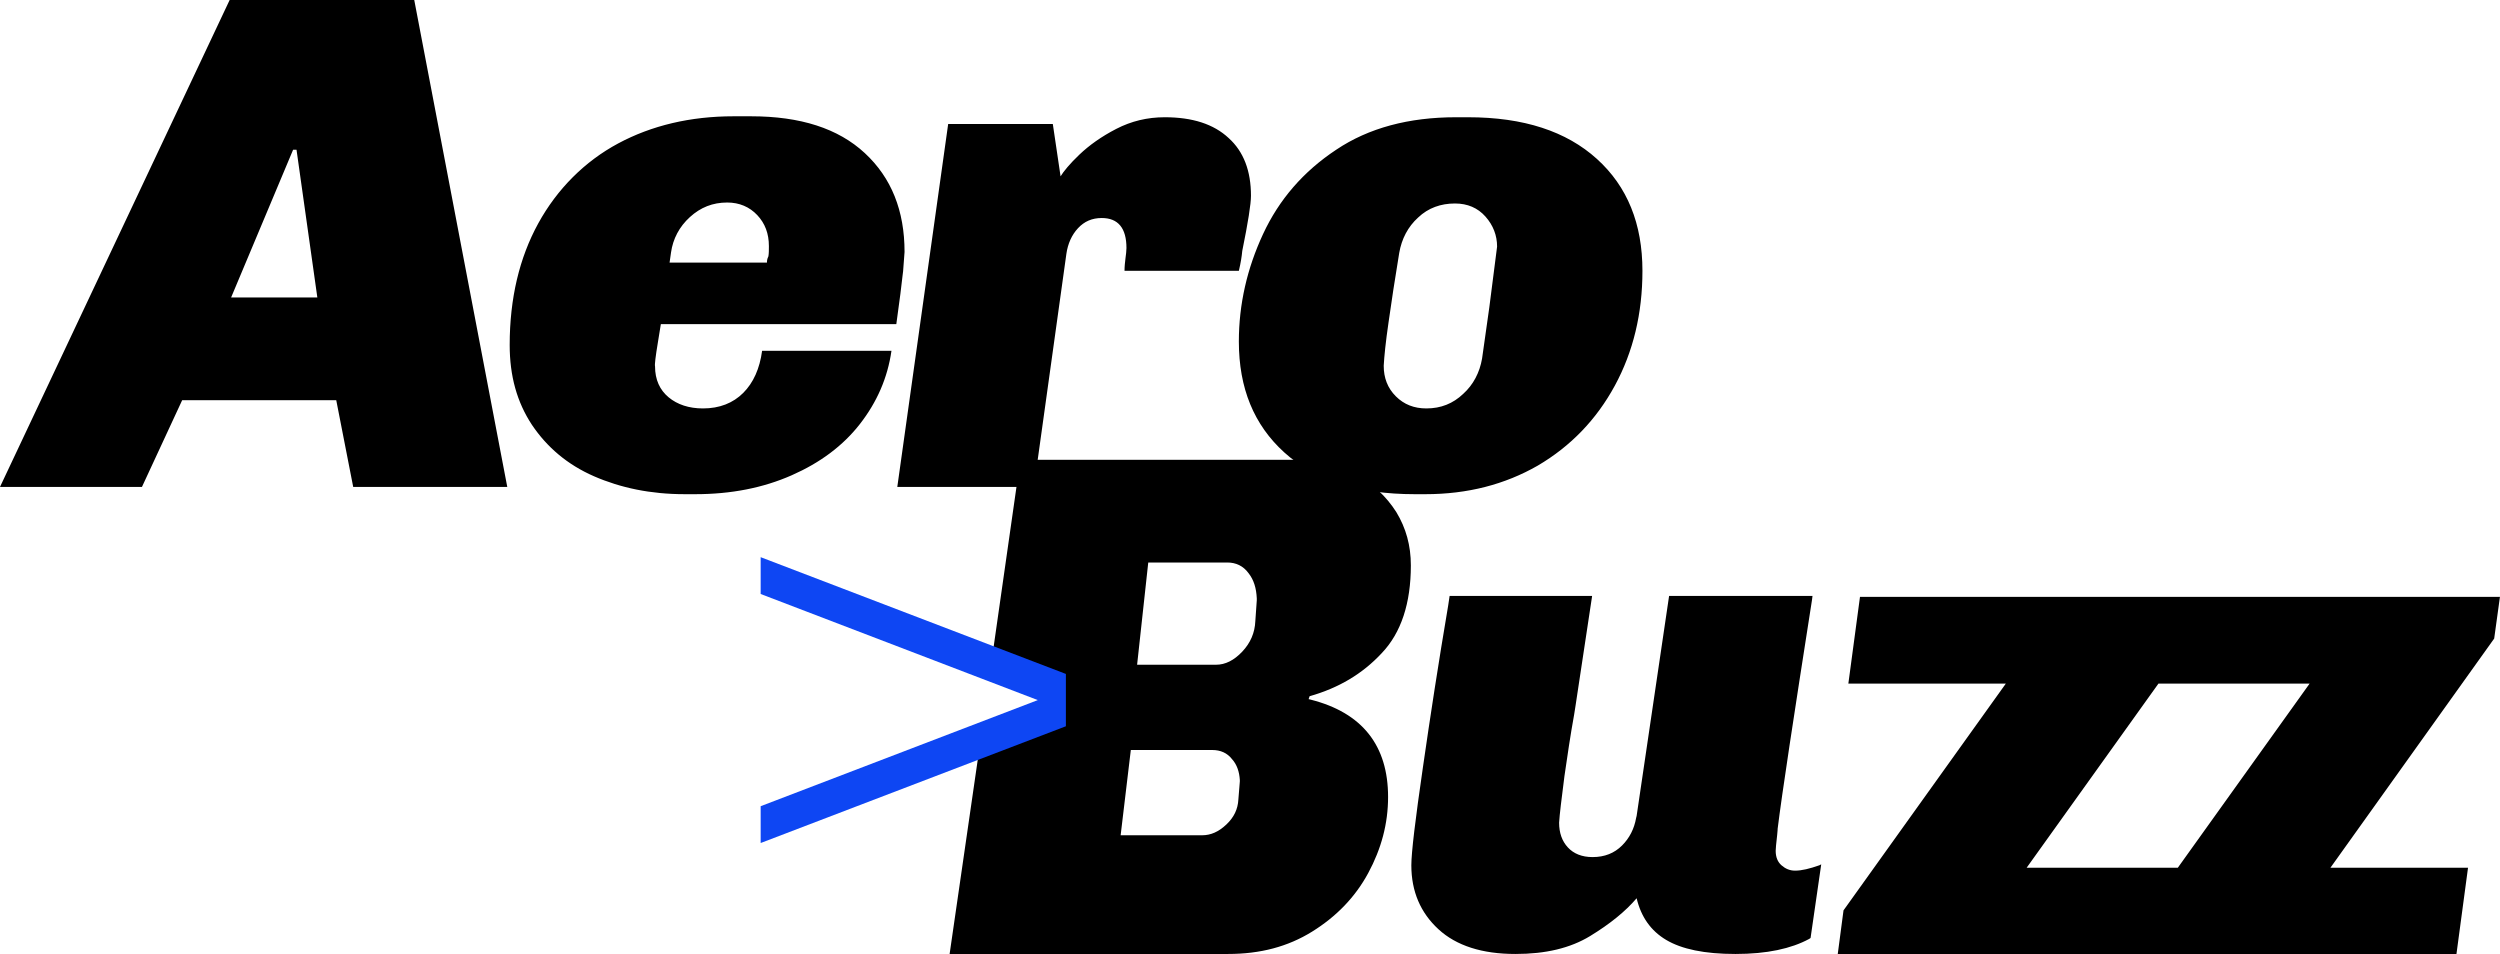
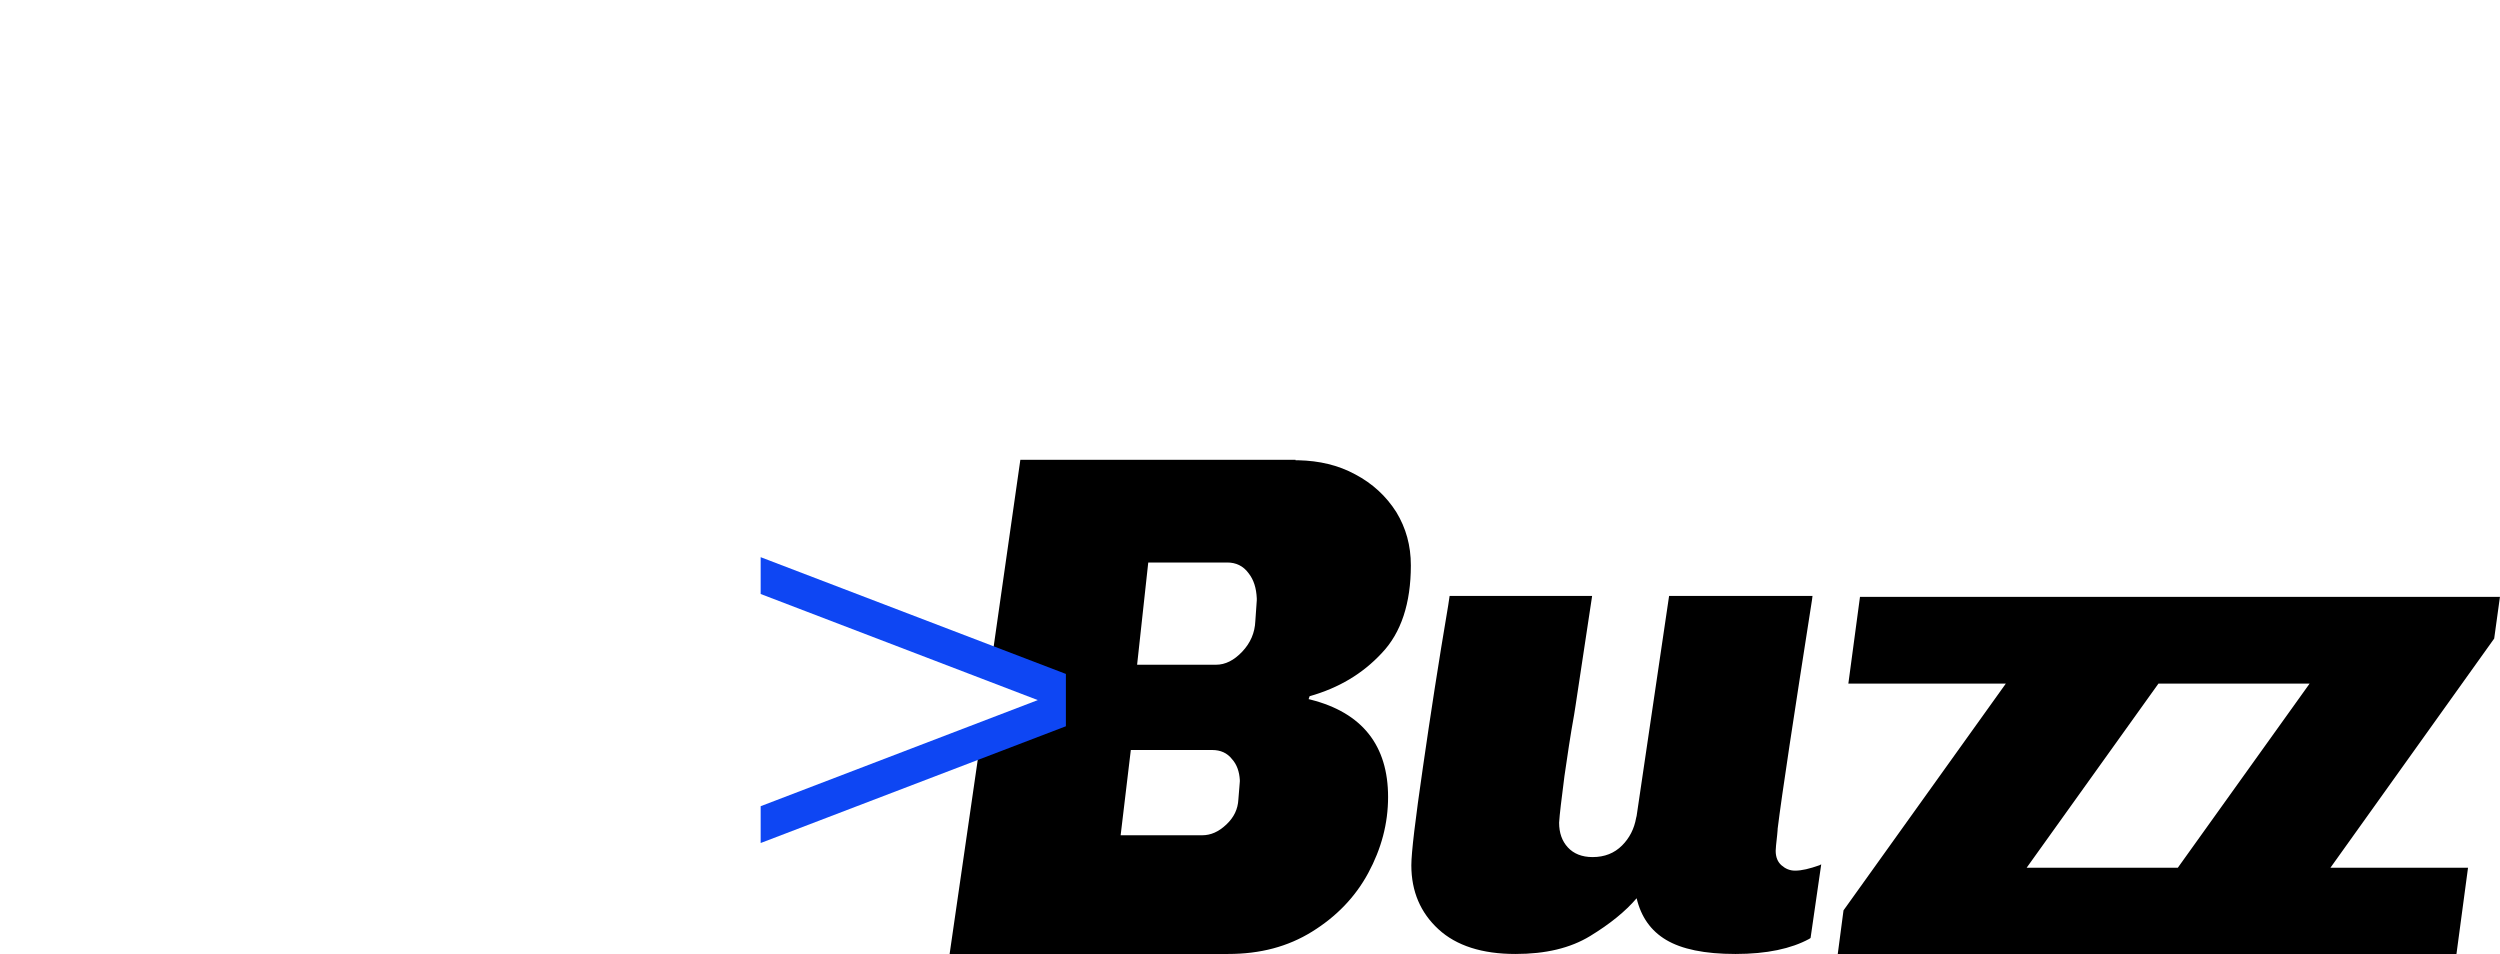
<svg xmlns="http://www.w3.org/2000/svg" version="1.1" id="Calque_1" x="0px" y="0px" viewBox="0 0 516 197" style="enable-background:new 0 0 516 197;" xml:space="preserve">
  <style type="text/css">
	.st0{fill:#0E46F3;}
	@media (prefers-color-scheme: dark) {
		#logo_abz-aero, #logo_abz-buzz { fill: #fff; }
	}
</style>
-   <path id="logo_abz-aero" d="M29.3,100.5l8.3-17.9h31.8l3.5,17.9h31.8L85.5,0H47.4L0,100.5H29.3z M65.5,61.4H47.7l12.8-30.5h0.7  L65.5,61.4z M143.5,102c7.4,0,14-1.3,19.9-3.9c5.9-2.6,10.6-6.1,14.1-10.6c3.5-4.5,5.7-9.5,6.5-15.1l0,0h-26.7  c-0.5,3.7-1.8,6.6-3.9,8.7c-2.1,2.1-4.9,3.2-8.3,3.2c-2.9,0-5.3-0.8-7.1-2.3s-2.8-3.6-2.8-6.4c-0.1-0.3,0.1-2,0.6-5l0,0l0.6-3.7H185  c0.7-4.9,1.1-8.3,1.3-10.1l0.1-0.8l0.3-4c0-8.5-2.7-15.3-8.2-20.4s-13.3-7.6-23.5-7.6l0,0h-3.6c-8.9,0-16.9,1.9-23.8,5.6  S115,39,111.1,46.1s-5.9,15.5-5.9,25.1c0,6.4,1.5,11.8,4.6,16.5c3.1,4.6,7.3,8.2,12.8,10.6c5.5,2.4,11.7,3.7,18.7,3.7l0,0H143.5z   M158.3,54.2h-20.1l0.3-2.1c0.4-2.8,1.7-5.3,3.9-7.3c2.2-2,4.7-3,7.7-3c2.5,0,4.6,0.9,6.2,2.6c1.6,1.7,2.4,3.8,2.4,6.4  c0,0.8,0,1.5-0.1,2.1C158.3,53.5,158.3,53.9,158.3,54.2L158.3,54.2z M213.4,100.5l6.7-48.1c0.3-2.1,1.1-3.9,2.4-5.3s2.9-2.1,4.9-2.1  c3.4,0,5.1,2.1,5.1,6.2c0,0.6-0.1,1.3-0.2,2.1c-0.1,0.8-0.2,1.7-0.2,2.6l0,0h23.6c0.4-1.7,0.6-3,0.7-4.1c1.2-5.9,1.8-9.7,1.8-11.4  c0-5.1-1.5-9.1-4.6-11.9c-3.1-2.9-7.5-4.3-13.2-4.3c-3.6,0-6.9,0.8-10,2.4c-3.1,1.6-5.6,3.4-7.6,5.3s-3.3,3.5-3.9,4.5l0,0l-1.6-10.8  h-21.6l-10.5,74.9H213.4z M294.2,102c8.7,0,16.4-2,23.2-5.9c6.8-4,12.1-9.5,15.9-16.5c3.8-7,5.7-14.9,5.7-23.7  c0-9.7-3.1-17.4-9.4-23.1s-15.1-8.6-26.6-8.6l0,0h-2.5c-9.7,0-18,2.2-24.7,6.7c-6.8,4.5-11.8,10.3-15.1,17.4s-5,14.5-5,22.2  c0,9.6,3.1,17.2,9.4,22.9c6.3,5.7,15.2,8.6,26.9,8.6l0,0H294.2z M294.4,84.3c-2.5,0-4.6-0.8-6.3-2.5s-2.5-3.8-2.5-6.3  c0.1-1.9,0.4-4.9,1-9c0.6-4.2,1.3-8.9,2.2-14.3c0.5-2.9,1.8-5.4,3.9-7.3c2.1-2,4.7-2.9,7.6-2.9c2.6,0,4.7,0.9,6.3,2.7  c1.6,1.8,2.4,3.9,2.4,6.2l0,0l-1.6,12.5L305.9,74c-0.5,2.9-1.8,5.4-3.9,7.3C299.9,83.3,297.4,84.3,294.4,84.3z" />
  <path id="logo_abz-buzz" d="M267.4,95l0.6,0c4.3,0.1,8.2,1,11.7,2.9c3.6,1.9,6.4,4.5,8.5,7.8c2,3.3,3,6.9,3,11c0,7.8-2,13.9-6,18.1  c-4,4.3-8.9,7.2-14.9,8.9l0,0l-0.2,0.6l0.4,0.1c10.7,2.7,16,9.5,16,20.1c0,5.5-1.4,10.7-4.1,15.7c-2.7,5-6.6,9-11.6,12.1  c-5,3.1-10.7,4.6-17.3,4.6l0,0H196l6.2-42.8l0.8,0l13.9-7v-3.5l-12.8-3.2l6.5-45.5H267.4z M516,123.1l-1.2,8.7L481,179.1h28.4  l-2.4,17.9l-62.8,0l0,0h-64.9l1.2-9.1l33.5-46.8h-32.5l2.4-17.9H516z M328.6,123.1l-3.4,22.5l-0.3,1.9c-0.8,4.4-1.4,8.6-2,12.7  c-0.6,4.7-1,7.9-1.1,9.6c0,2.1,0.6,3.8,1.8,5.1c1.2,1.3,2.9,2,5.1,2c2.5,0,4.5-0.8,6.1-2.4c1.5-1.5,2.5-3.4,2.9-5.7l0.1-0.4  l6.7-45.4h29.6l-0.1,0.8c-3.8,24.3-6.2,40-7.1,47.3l0,0.2l-0.1,1.1c-0.2,1.7-0.3,2.8-0.3,3.2c0,1.3,0.4,2.3,1.2,3s1.7,1.1,2.8,1.1  c1.4,0,3-0.4,5-1.1l0.4-0.2l-2.2,15.2l-0.3,0.2c-3.7,2-8.7,3.1-15.2,3.1c-6.4,0-11.1-1-14.3-2.9s-5.2-4.8-6.1-8.6  c-2.3,2.7-5.5,5.3-9.6,7.8c-4.1,2.5-9.2,3.7-15.4,3.7c-6.9,0-12.2-1.7-15.9-5.1s-5.6-7.8-5.6-13.2c0-2.6,0.8-9.3,2.4-20.3  c1.5-10.4,3.2-21.5,5.2-33.3l0.3-2H328.6z M476.7,141.1l-31.2,0l-27.2,38l31.2,0L476.7,141.1z M250.2,154.8h-16.8l-2.1,17.6h16.8  c1.8,0,3.4-0.7,5-2.2c1.6-1.5,2.4-3.2,2.5-5.2l0,0l0.3-3.7l0-0.3c-0.1-1.7-0.6-3.2-1.6-4.3C253.3,155.4,251.9,154.8,250.2,154.8  L250.2,154.8z M253.3,116.1H237l-2.3,21.1h16.3c1.9,0,3.7-0.9,5.4-2.7c1.7-1.8,2.6-3.9,2.7-6.3l0,0l0.3-4.3l0-0.4  c-0.1-2.1-0.6-3.8-1.7-5.2C256.6,116.8,255.1,116.1,253.3,116.1L253.3,116.1z" />
  <polygon id="logo_abz-fleche" class="st0" points="157,174 220,149.9 220,139.1 157,115 157,122.6 214.2,144.5 157,166.4 " />
</svg>